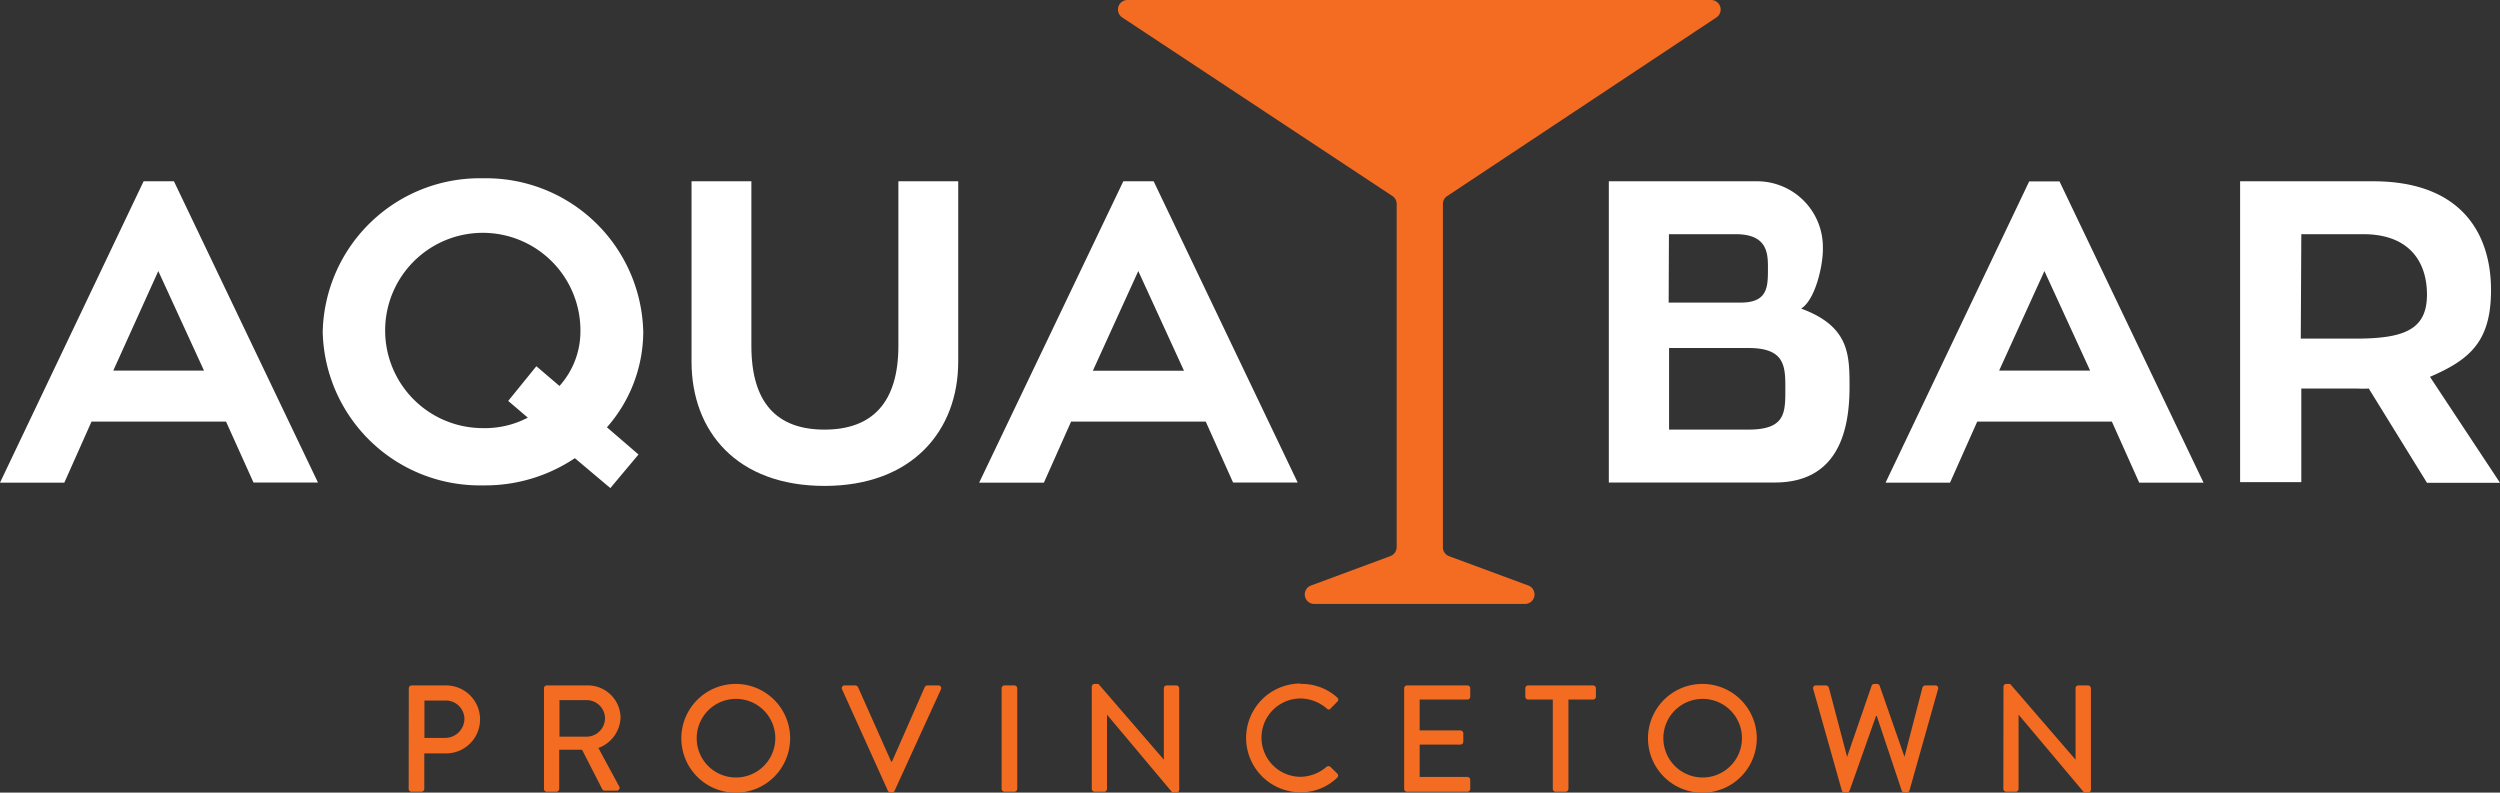
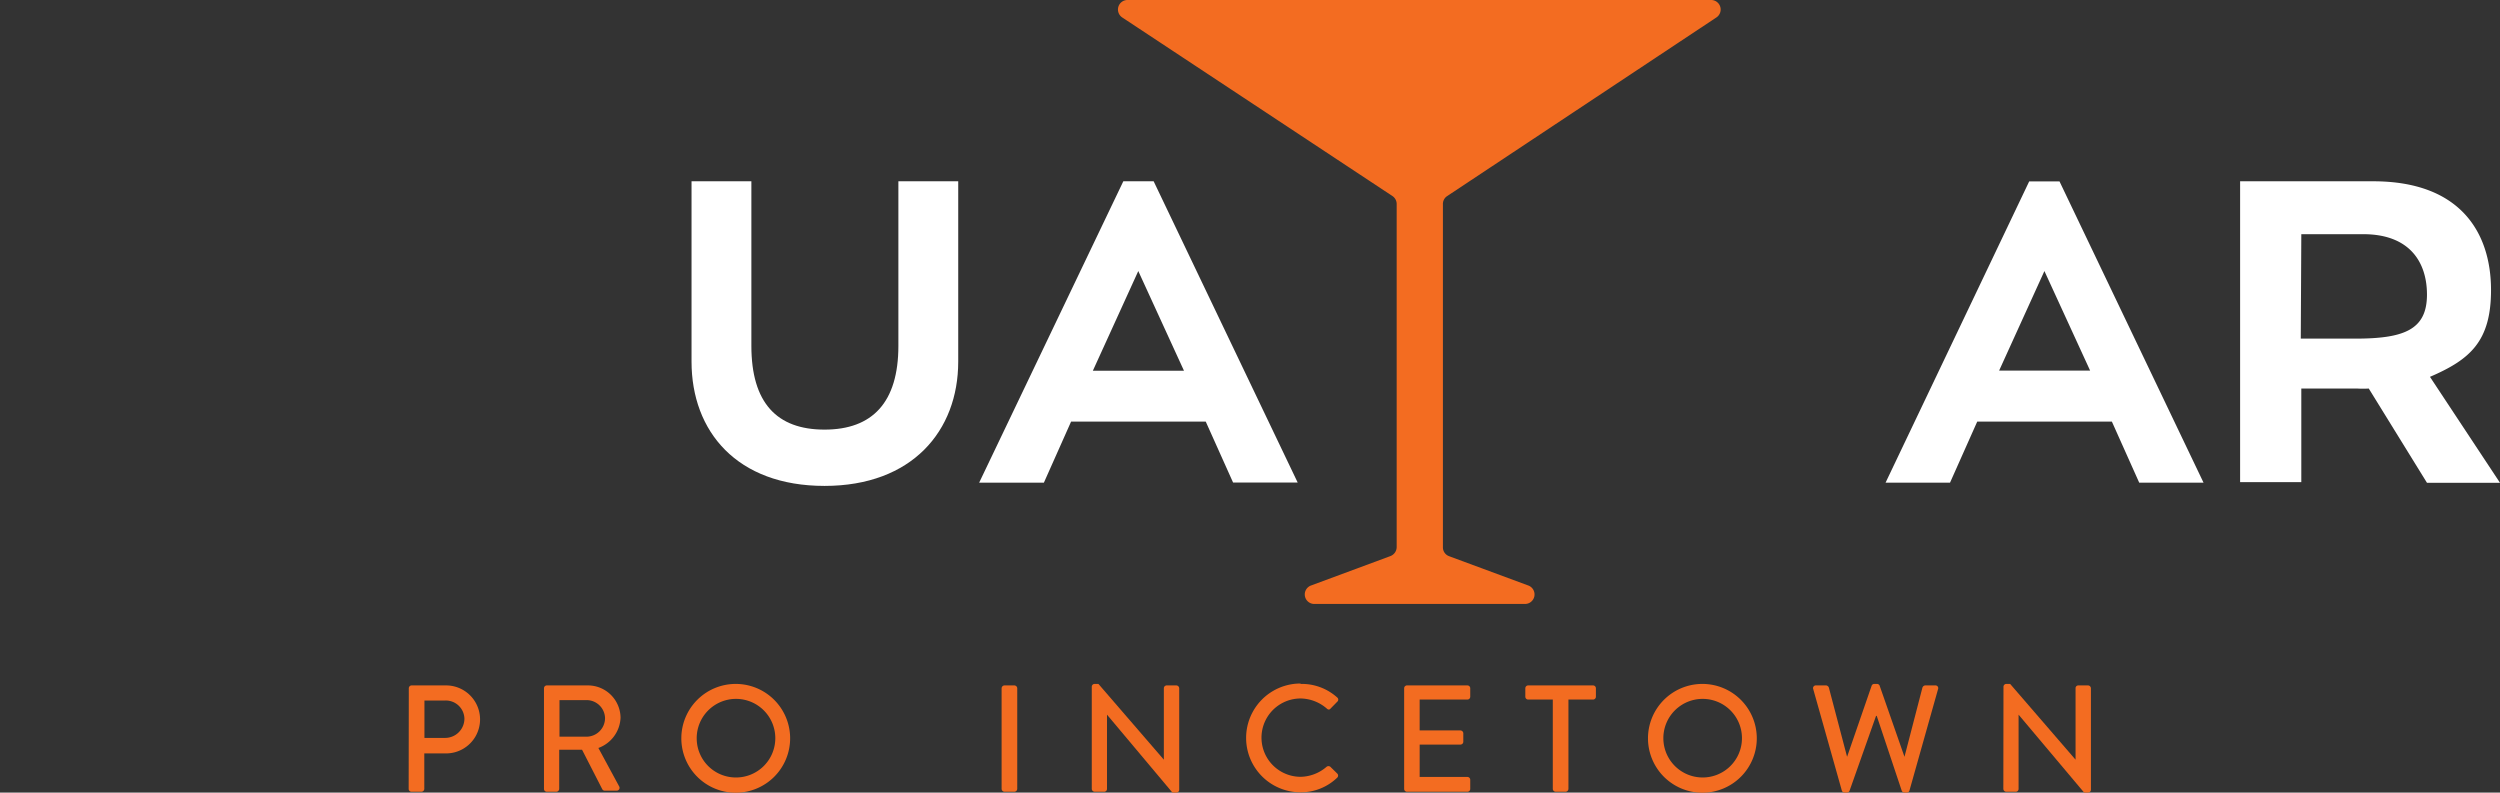
<svg xmlns="http://www.w3.org/2000/svg" viewBox="0 0 183.83 58.28">
  <rect x="0" y="0" width="183.83" height="58.28" fill="#333333" stroke="none" />
  <defs>
    <style>.cls-1{fill:#fff;}.cls-2{fill:#f36c21;}</style>
  </defs>
  <g id="Layer_2" data-name="Layer 2">
    <g id="Layer_1-2" data-name="Layer 1">
-       <path class="cls-1" d="M16.62,31H6.73l-2,4.49H0L10.56,13.33h2.23L23.38,35.48H18.64ZM8.33,27.25H15l-3.36-7.32Z" />
-       <path class="cls-1" d="M44.88,35.89l-2.61-2.2a11.83,11.83,0,0,1-6.76,2A11.55,11.55,0,0,1,23.73,24.42,11.55,11.55,0,0,1,35.51,13.11,11.56,11.56,0,0,1,47.3,24.42a10.67,10.67,0,0,1-2.67,7l2.32,2Zm-6.07-5.18-1.44-1.23,2.07-2.55,1.7,1.45a6,6,0,0,0,1.54-4,7.18,7.18,0,1,0-7.17,7.1A6.78,6.78,0,0,0,38.81,30.71Z" />
      <path class="cls-1" d="M70.46,26.59c0,5.09-3.39,9.14-9.83,9.14s-9.78-4-9.78-9.14V13.33h4.4v12.1c0,4.18,1.86,6.16,5.38,6.16s5.43-2,5.43-6.16V13.33h4.4Z" />
      <path class="cls-1" d="M88.66,31h-9.9l-2,4.49H72L82.6,13.33h2.23L95.42,35.48H90.67Zm-8.3-3.74h6.7L83.7,19.93Z" />
-       <path class="cls-1" d="M132.44,22.69C136,24,136,26.09,136,28.48c0,3.67-1.14,7-5.5,7h-12.2V13.33h10.94a4.84,4.84,0,0,1,4.8,4.9C134.07,19.49,133.48,22.06,132.44,22.69Zm-9.74-.44H128c2,0,2-1.17,2-2.51,0-1.07,0-2.52-2.38-2.52h-4.9Zm5.85,9.34c2.74,0,2.73-1.23,2.73-3,0-1.62,0-3-2.7-3h-5.85v6Z" />
      <path class="cls-1" d="M155.29,31h-9.9l-2,4.49h-4.74l10.56-22.15h2.23l10.59,22.15H157.3ZM147,27.25h6.69l-3.36-7.32Z" />
      <path class="cls-1" d="M174.18,28.57a7.68,7.68,0,0,1-.85,0h-4.11v6.88h-4.5V13.33h9.78c6.47,0,8.67,3.83,8.67,8,0,3.8-1.57,5.12-4.49,6.38l5.15,7.79h-5.37Zm-5-3.67h4c3.58,0,5.28-.64,5.28-3.24,0-2.3-1.2-4.44-4.69-4.44h-4.55Z" />
      <path class="cls-2" d="M82.92,0h42.89a.7.7,0,0,1,.39,1.29L106.41,14.42a.69.69,0,0,0-.31.58V40.24a.69.69,0,0,0,.46.66l5.81,2.15a.7.7,0,0,1-.25,1.36H96.66a.7.7,0,0,1-.25-1.36l5.83-2.16a.71.71,0,0,0,.46-.66V15a.7.7,0,0,0-.32-.59L82.53,1.29A.7.7,0,0,1,82.92,0Z" />
      <path class="cls-2" d="M30.06,50.61a.21.21,0,0,1,.21-.21H32.8a2.48,2.48,0,1,1,0,5h-1.6V58a.22.22,0,0,1-.22.22h-.72a.21.21,0,0,1-.21-.22Zm2.68,3.65a1.42,1.42,0,0,0,1.41-1.42,1.37,1.37,0,0,0-1.41-1.33H31.21v2.75Z" />
      <path class="cls-2" d="M40,50.61a.21.21,0,0,1,.21-.21h3a2.4,2.4,0,0,1,2.42,2.37A2.47,2.47,0,0,1,44,55l1.52,2.81a.21.21,0,0,1-.18.33h-.87a.21.21,0,0,1-.18-.1L42.8,55.13H41.12V58a.22.22,0,0,1-.21.22h-.72A.21.21,0,0,1,40,58Zm3.14,3.56a1.37,1.37,0,0,0,1.35-1.37,1.36,1.36,0,0,0-1.35-1.32h-2v2.69Z" />
      <path class="cls-2" d="M54.1,50.29a4,4,0,1,1-4,4A4,4,0,0,1,54.1,50.29Zm0,6.88a2.89,2.89,0,1,0-2.87-2.88A2.88,2.88,0,0,0,54.1,57.17Z" />
-       <path class="cls-2" d="M61.92,50.69a.2.2,0,0,1,.19-.29h.79a.24.24,0,0,1,.19.12L65.53,56h.06L68,50.52a.22.22,0,0,1,.19-.12H69a.2.2,0,0,1,.19.29l-3.41,7.46a.21.21,0,0,1-.19.13h-.11a.25.25,0,0,1-.19-.13Z" />
      <path class="cls-2" d="M73.65,50.61a.22.22,0,0,1,.21-.21h.73a.22.22,0,0,1,.21.21V58a.22.22,0,0,1-.21.22h-.73a.22.22,0,0,1-.21-.22Z" />
      <path class="cls-2" d="M80.28,50.49a.21.21,0,0,1,.21-.2h.28l4.81,5.57h0V50.61a.21.21,0,0,1,.21-.21h.71a.22.22,0,0,1,.21.21v7.47a.21.21,0,0,1-.21.2h-.29l-4.81-5.73h0V58a.21.21,0,0,1-.21.22h-.7a.22.22,0,0,1-.21-.22Z" />
      <path class="cls-2" d="M95.64,50.29a3.89,3.89,0,0,1,2.69,1,.2.2,0,0,1,0,.31l-.49.5c-.08.1-.18.1-.28,0a3,3,0,0,0-1.92-.74,2.88,2.88,0,0,0,0,5.76,3,3,0,0,0,1.91-.74.23.23,0,0,1,.27,0l.51.5a.21.21,0,0,1,0,.3,3.84,3.84,0,0,1-2.7,1.08,4,4,0,1,1,0-8Z" />
      <path class="cls-2" d="M103.25,50.61a.21.21,0,0,1,.21-.21h4.44a.21.21,0,0,1,.21.21v.62a.21.21,0,0,1-.21.21h-3.51v2.27h3a.22.22,0,0,1,.21.21v.62a.21.21,0,0,1-.21.21h-3v2.38h3.51a.21.21,0,0,1,.21.21V58a.21.21,0,0,1-.21.22h-4.44a.21.21,0,0,1-.21-.22Z" />
      <path class="cls-2" d="M114.18,51.44h-1.81a.21.21,0,0,1-.21-.21v-.62a.21.21,0,0,1,.21-.21h4.77a.21.21,0,0,1,.21.21v.62a.21.21,0,0,1-.21.21h-1.81V58a.22.22,0,0,1-.21.22h-.73a.22.22,0,0,1-.21-.22Z" />
      <path class="cls-2" d="M125.18,50.29a4,4,0,1,1-4,4A4,4,0,0,1,125.18,50.29Zm0,6.88a2.89,2.89,0,1,0-2.87-2.88A2.89,2.89,0,0,0,125.18,57.17Z" />
      <path class="cls-2" d="M133.33,50.67a.2.2,0,0,1,.2-.27h.75a.24.24,0,0,1,.2.16l1.34,5.09h0l1.81-5.24a.21.21,0,0,1,.19-.12h.2a.21.21,0,0,1,.19.12l1.83,5.24h0l1.32-5.09a.24.24,0,0,1,.2-.16h.75a.2.2,0,0,1,.2.27l-2.1,7.45a.21.21,0,0,1-.2.16h-.18a.22.22,0,0,1-.19-.13L138,52.64h-.05L136,58.15a.22.22,0,0,1-.19.13h-.18a.21.21,0,0,1-.2-.16Z" />
      <path class="cls-2" d="M147.32,50.49a.21.21,0,0,1,.21-.2h.28l4.81,5.57h0V50.61a.2.2,0,0,1,.21-.21h.71a.22.22,0,0,1,.21.21v7.47a.21.21,0,0,1-.21.2h-.29l-4.82-5.73h0V58a.21.21,0,0,1-.21.22h-.7a.22.22,0,0,1-.21-.22Z" />
    </g>
  </g>
</svg>